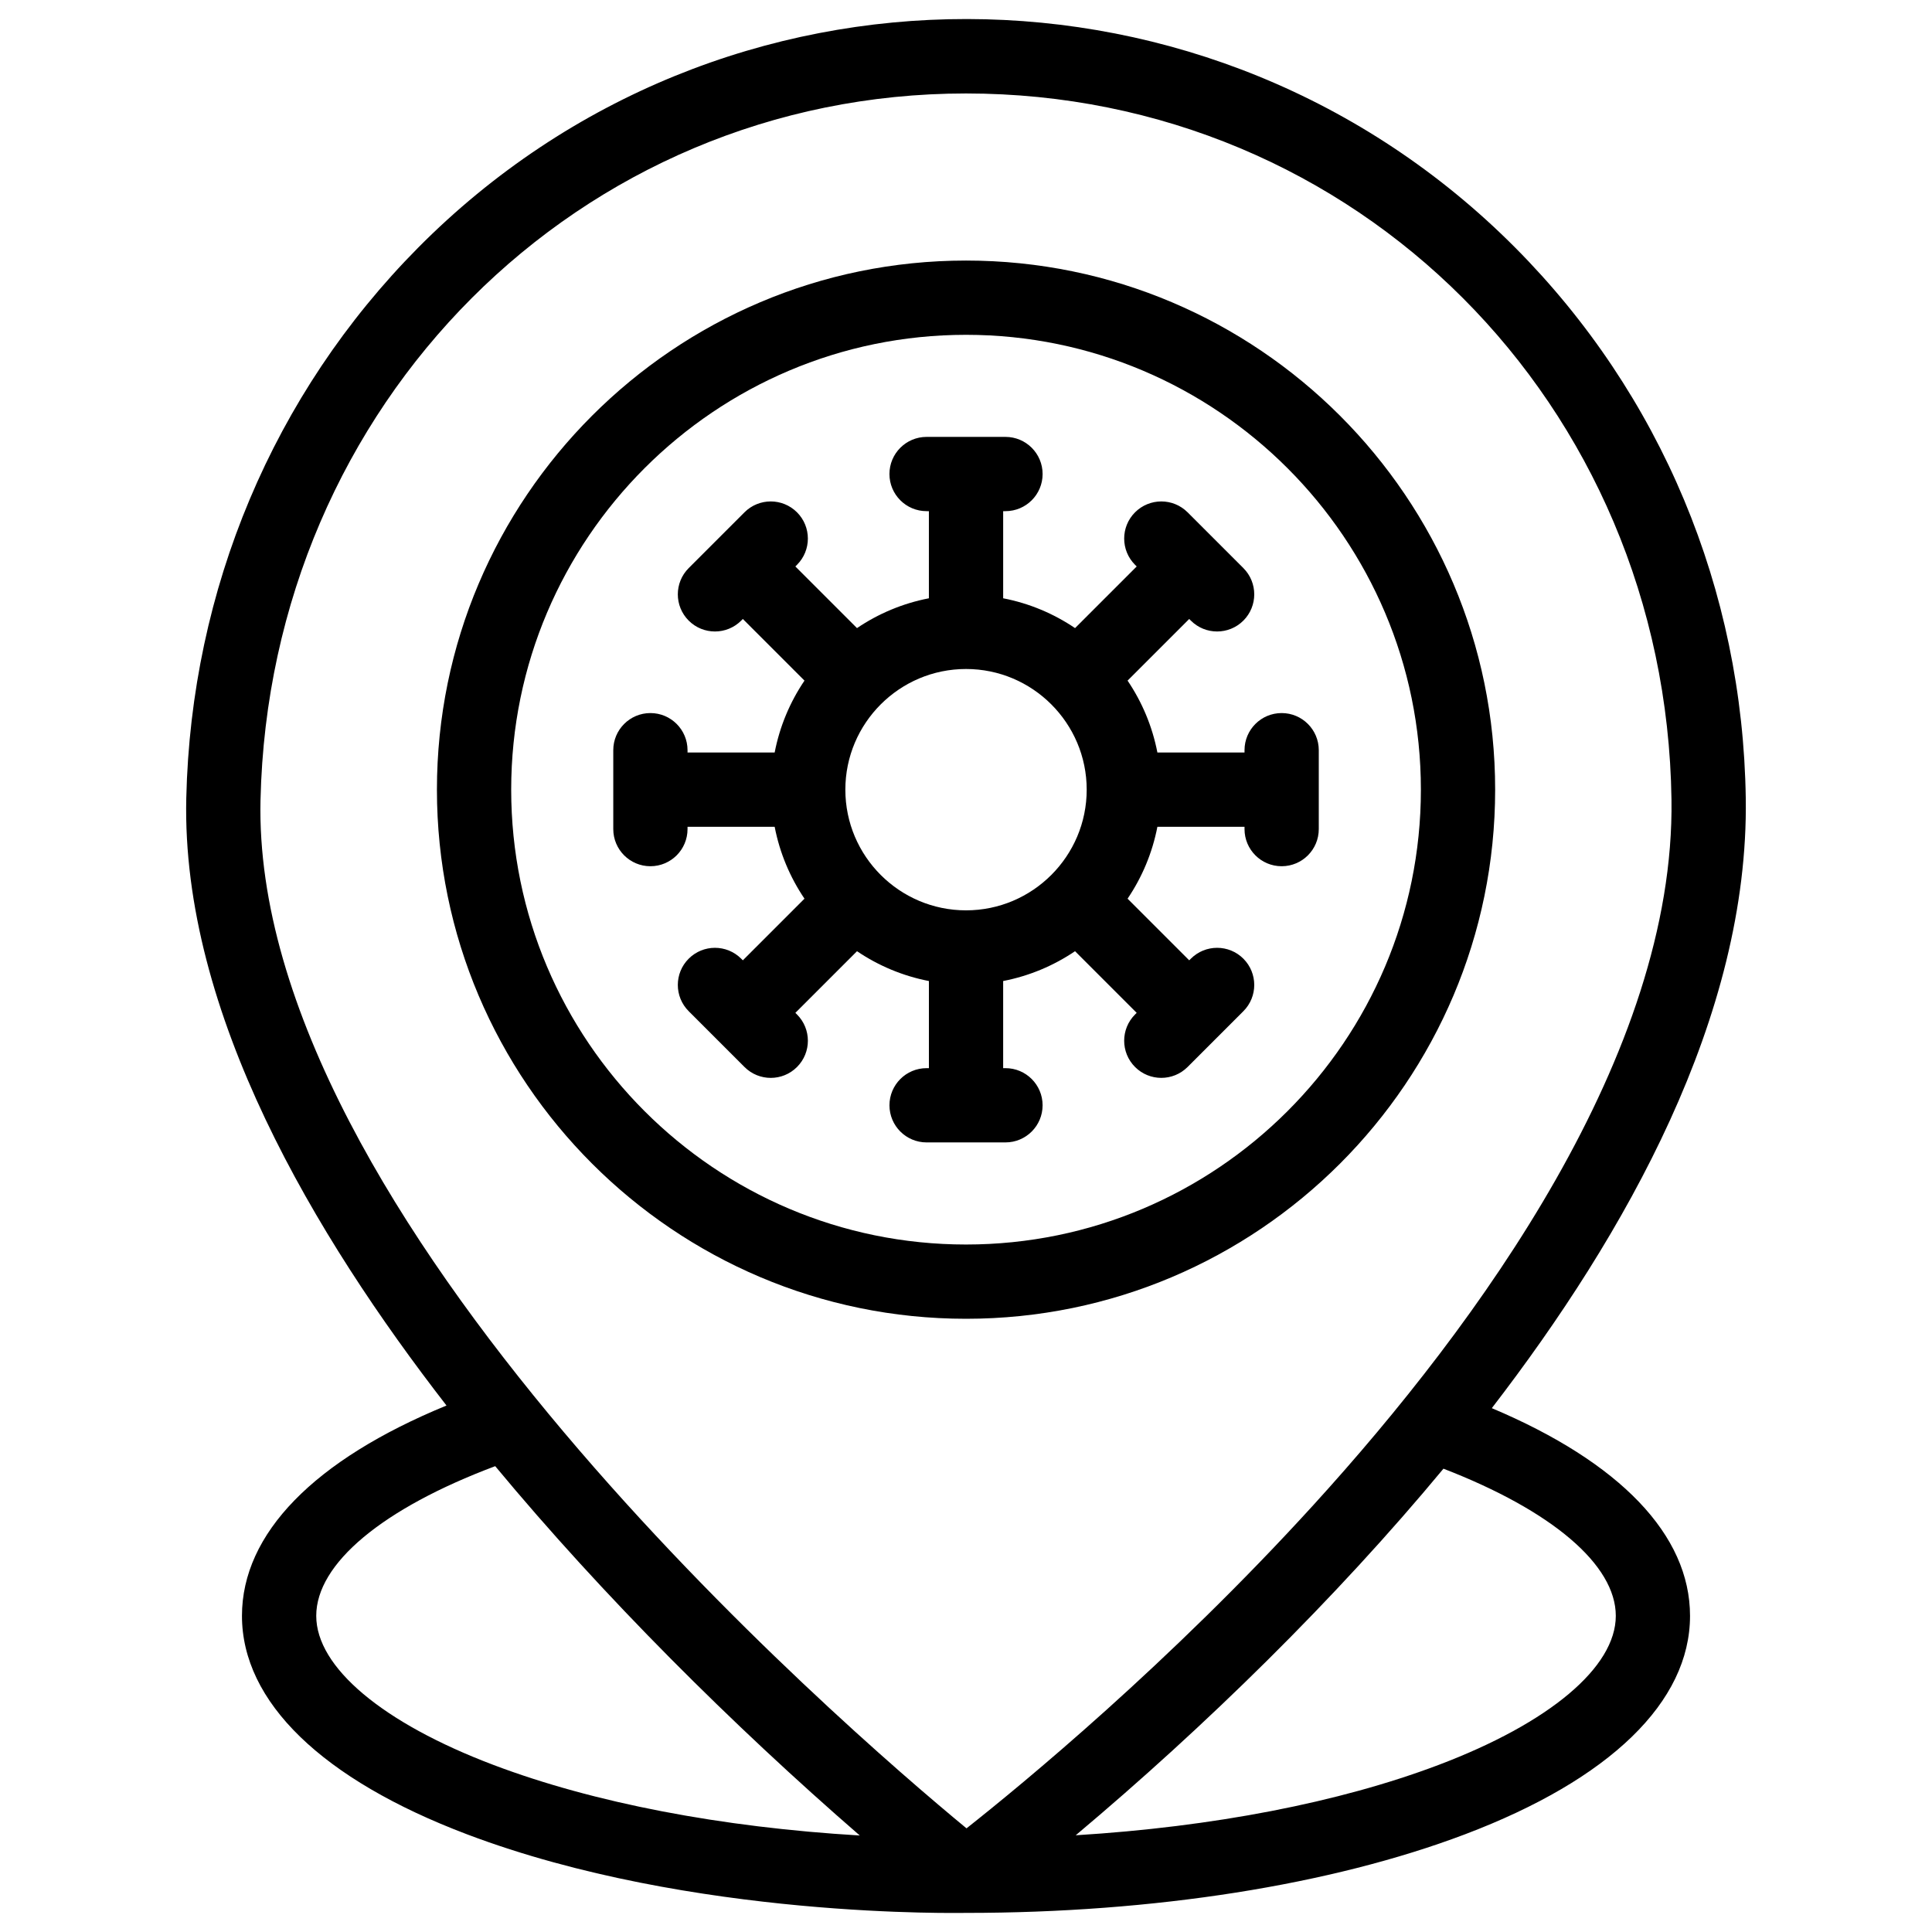
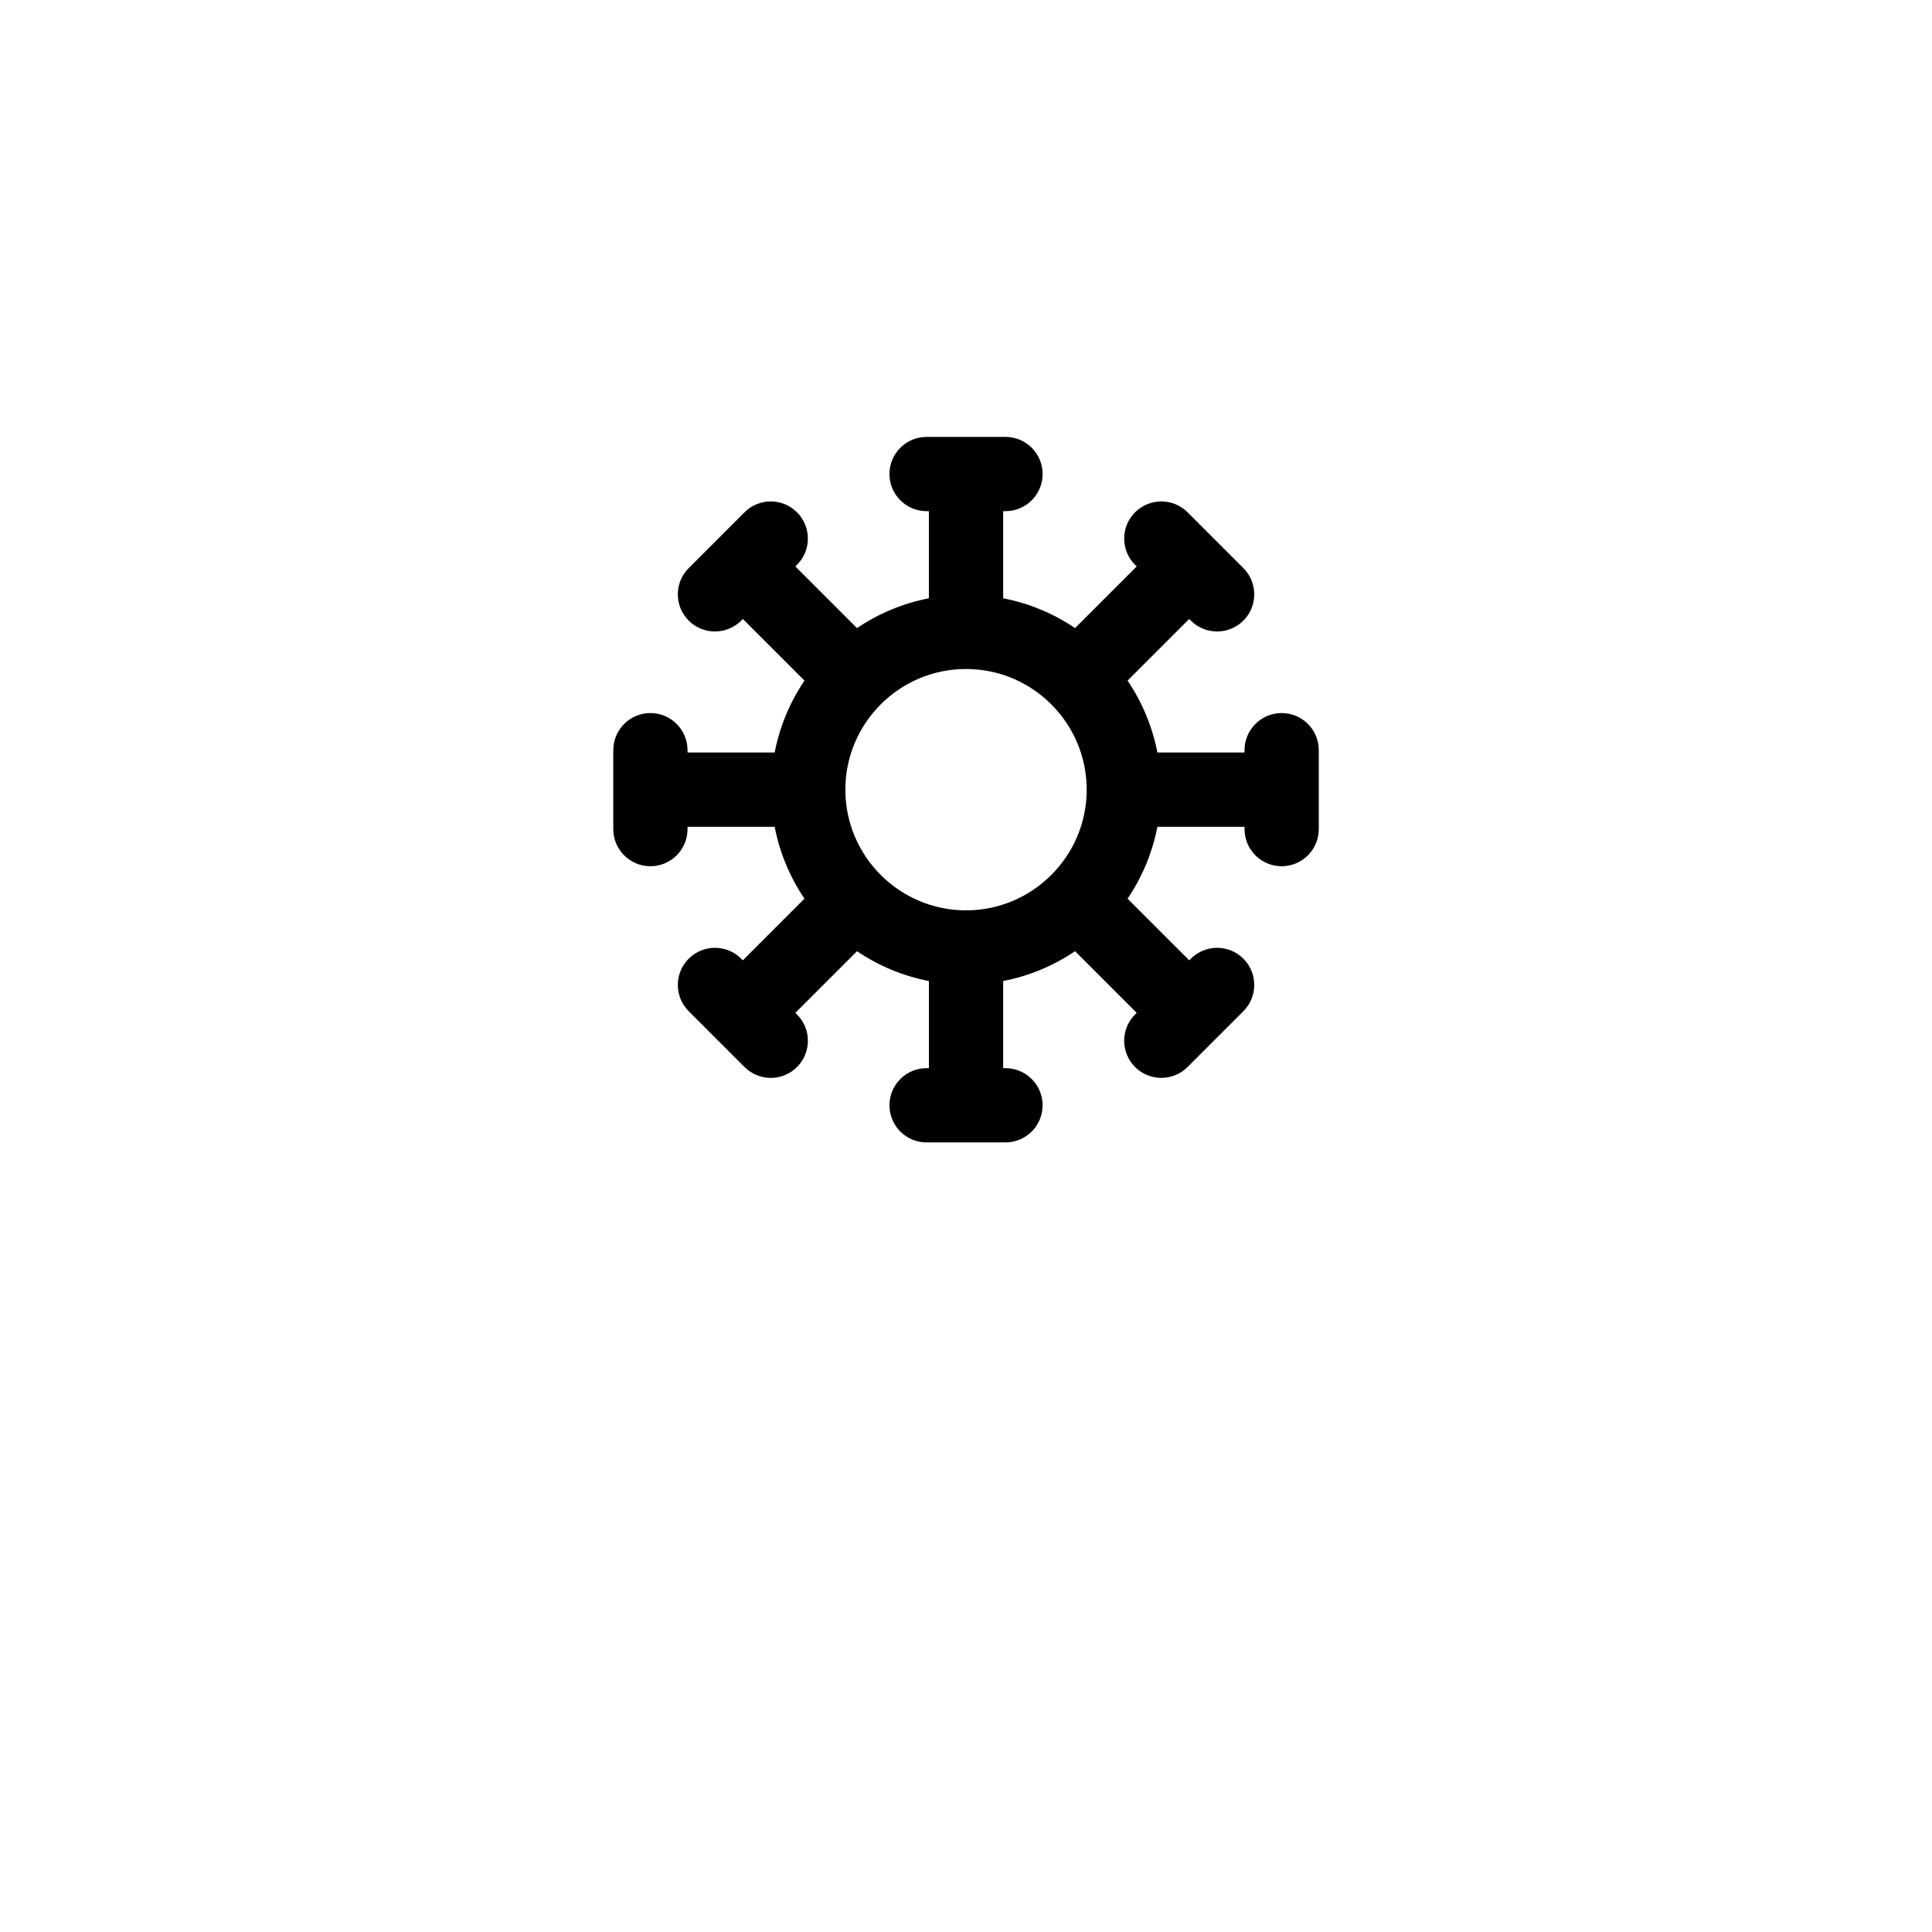
<svg xmlns="http://www.w3.org/2000/svg" fill="#000000" width="800px" height="800px" version="1.1" viewBox="144 144 512 512">
  <g>
-     <path d="m539.35 517.17c35.43-46.016 68.129-103.77 67.297-161.58-0.797-55.305-22.492-107.14-61.09-145.95-80.086-80.527-210.4-81.062-290.77 0.02-38.34 38.688-60.156 90.484-61.422 145.85-1.305 56.977 34.203 116.14 68.961 160.97-35.078 14.406-54.203 33.934-54.203 55.738 0 22.781 21.195 43.348 59.676 57.91 59.727 22.598 131.52 20.758 132.2 20.812 49.785 0 96.734-7.391 132.2-20.812 38.48-14.562 59.676-35.125 59.676-57.91 0-21.422-18.535-40.699-52.535-55.043zm-326.31-161.21c2.402-104.96 84.527-187.19 186.96-187.19 103.33 0 185.45 82.184 186.96 187.1 0.969 67.355-51.062 138.85-94.879 186.96-38.352 42.117-77.32 74.145-91.945 85.699-32.758-27.023-189.62-162.32-187.1-272.58zm14.766 216.26c0-13.863 17.594-28.477 47.43-39.672 28.59 34.457 62.867 68.605 96.613 97.879-36.711-2.184-70.469-8.633-97.082-18.703-29.406-11.129-46.961-25.895-46.961-39.504zm297.44 39.5c-26.395 9.984-59.812 16.41-96.172 18.648 34.258-28.77 68.879-62.672 97.457-97.152 28.734 11.102 45.672 25.461 45.672 39 0.004 13.613-17.551 28.379-46.957 39.504z" />
-     <path d="m540.23 353.27c0-77.316-62.902-140.22-140.22-140.22-77.316 0-140.22 62.902-140.22 140.22 0 77.316 62.902 140.22 140.22 140.22 77.316 0.004 140.22-62.898 140.22-140.22zm-260.76 0c0-66.465 54.074-120.54 120.54-120.54 66.465 0 120.54 54.074 120.54 120.54 0 66.465-54.074 120.54-120.54 120.54-66.469 0.004-120.54-54.07-120.54-120.54z" />
    <path d="m410.46 446.75c5.434 0 9.84-4.406 9.84-9.84 0-5.434-4.406-9.84-9.84-9.84h-0.613v-23.09c6.941-1.344 13.395-4.074 19.051-7.902l16.336 16.336-0.434 0.434c-3.844 3.844-3.844 10.07 0 13.918 3.844 3.844 10.07 3.84 13.918 0 0.379-0.379 7.867-7.867 7.394-7.394 11.41-11.41 5.758-5.758 7.394-7.394 3.844-3.844 3.844-10.07 0-13.918-3.84-3.84-10.07-3.84-13.918 0l-0.434 0.434-16.336-16.336c3.828-5.656 6.559-12.109 7.902-19.051h23.09v0.613c0 5.434 4.406 9.84 9.84 9.84s9.84-4.406 9.84-9.84v-20.91c0-5.434-4.406-9.84-9.84-9.84s-9.84 4.406-9.84 9.84v0.613h-23.09c-1.344-6.941-4.074-13.395-7.902-19.051l16.336-16.336 0.434 0.434c3.844 3.844 10.07 3.84 13.918 0 3.844-3.844 3.844-10.074 0-13.918l-14.785-14.785c-3.844-3.84-10.07-3.84-13.918 0-3.844 3.844-3.844 10.074 0 13.918l0.434 0.434-16.336 16.336c-5.656-3.828-12.109-6.559-19.051-7.902v-23.09h0.613c5.434 0 9.84-4.406 9.84-9.84s-4.406-9.84-9.84-9.84h-20.91c-5.434 0-9.84 4.406-9.84 9.84s4.406 9.84 9.84 9.84h0.613v23.09c-6.941 1.344-13.395 4.074-19.051 7.902l-16.336-16.336 0.434-0.434c3.844-3.844 3.844-10.074 0-13.918-3.844-3.84-10.074-3.84-13.914 0l-14.785 14.785c-3.844 3.844-3.844 10.074 0 13.918s10.074 3.84 13.914 0l0.434-0.434 16.336 16.336c-3.828 5.656-6.559 12.109-7.902 19.051h-23.09v-0.613c0-5.434-4.406-9.84-9.84-9.84-5.434 0-9.84 4.406-9.84 9.84v20.91c0 5.434 4.406 9.84 9.84 9.84 5.434 0 9.84-4.406 9.84-9.84v-0.613h23.09c1.344 6.941 4.074 13.395 7.902 19.051l-16.336 16.336-0.434-0.434c-3.844-3.84-10.074-3.84-13.914 0-3.844 3.844-3.844 10.074 0 13.918l14.789 14.789c1.922 1.922 4.441 2.883 6.957 2.883 2.519 0 5.039-0.961 6.957-2.883 3.844-3.844 3.844-10.074 0-13.918l-0.434-0.434 16.336-16.336c5.656 3.828 12.109 6.559 19.051 7.902v23.09h-0.613c-5.434 0-9.84 4.406-9.84 9.84 0 5.434 4.406 9.84 9.84 9.84zm-42.434-93.48c0-17.633 14.348-31.98 31.98-31.98 17.633 0 31.98 14.348 31.98 31.98 0 17.633-14.348 31.98-31.98 31.98-17.633 0-31.98-14.344-31.98-31.98z" />
  </g>
</svg>